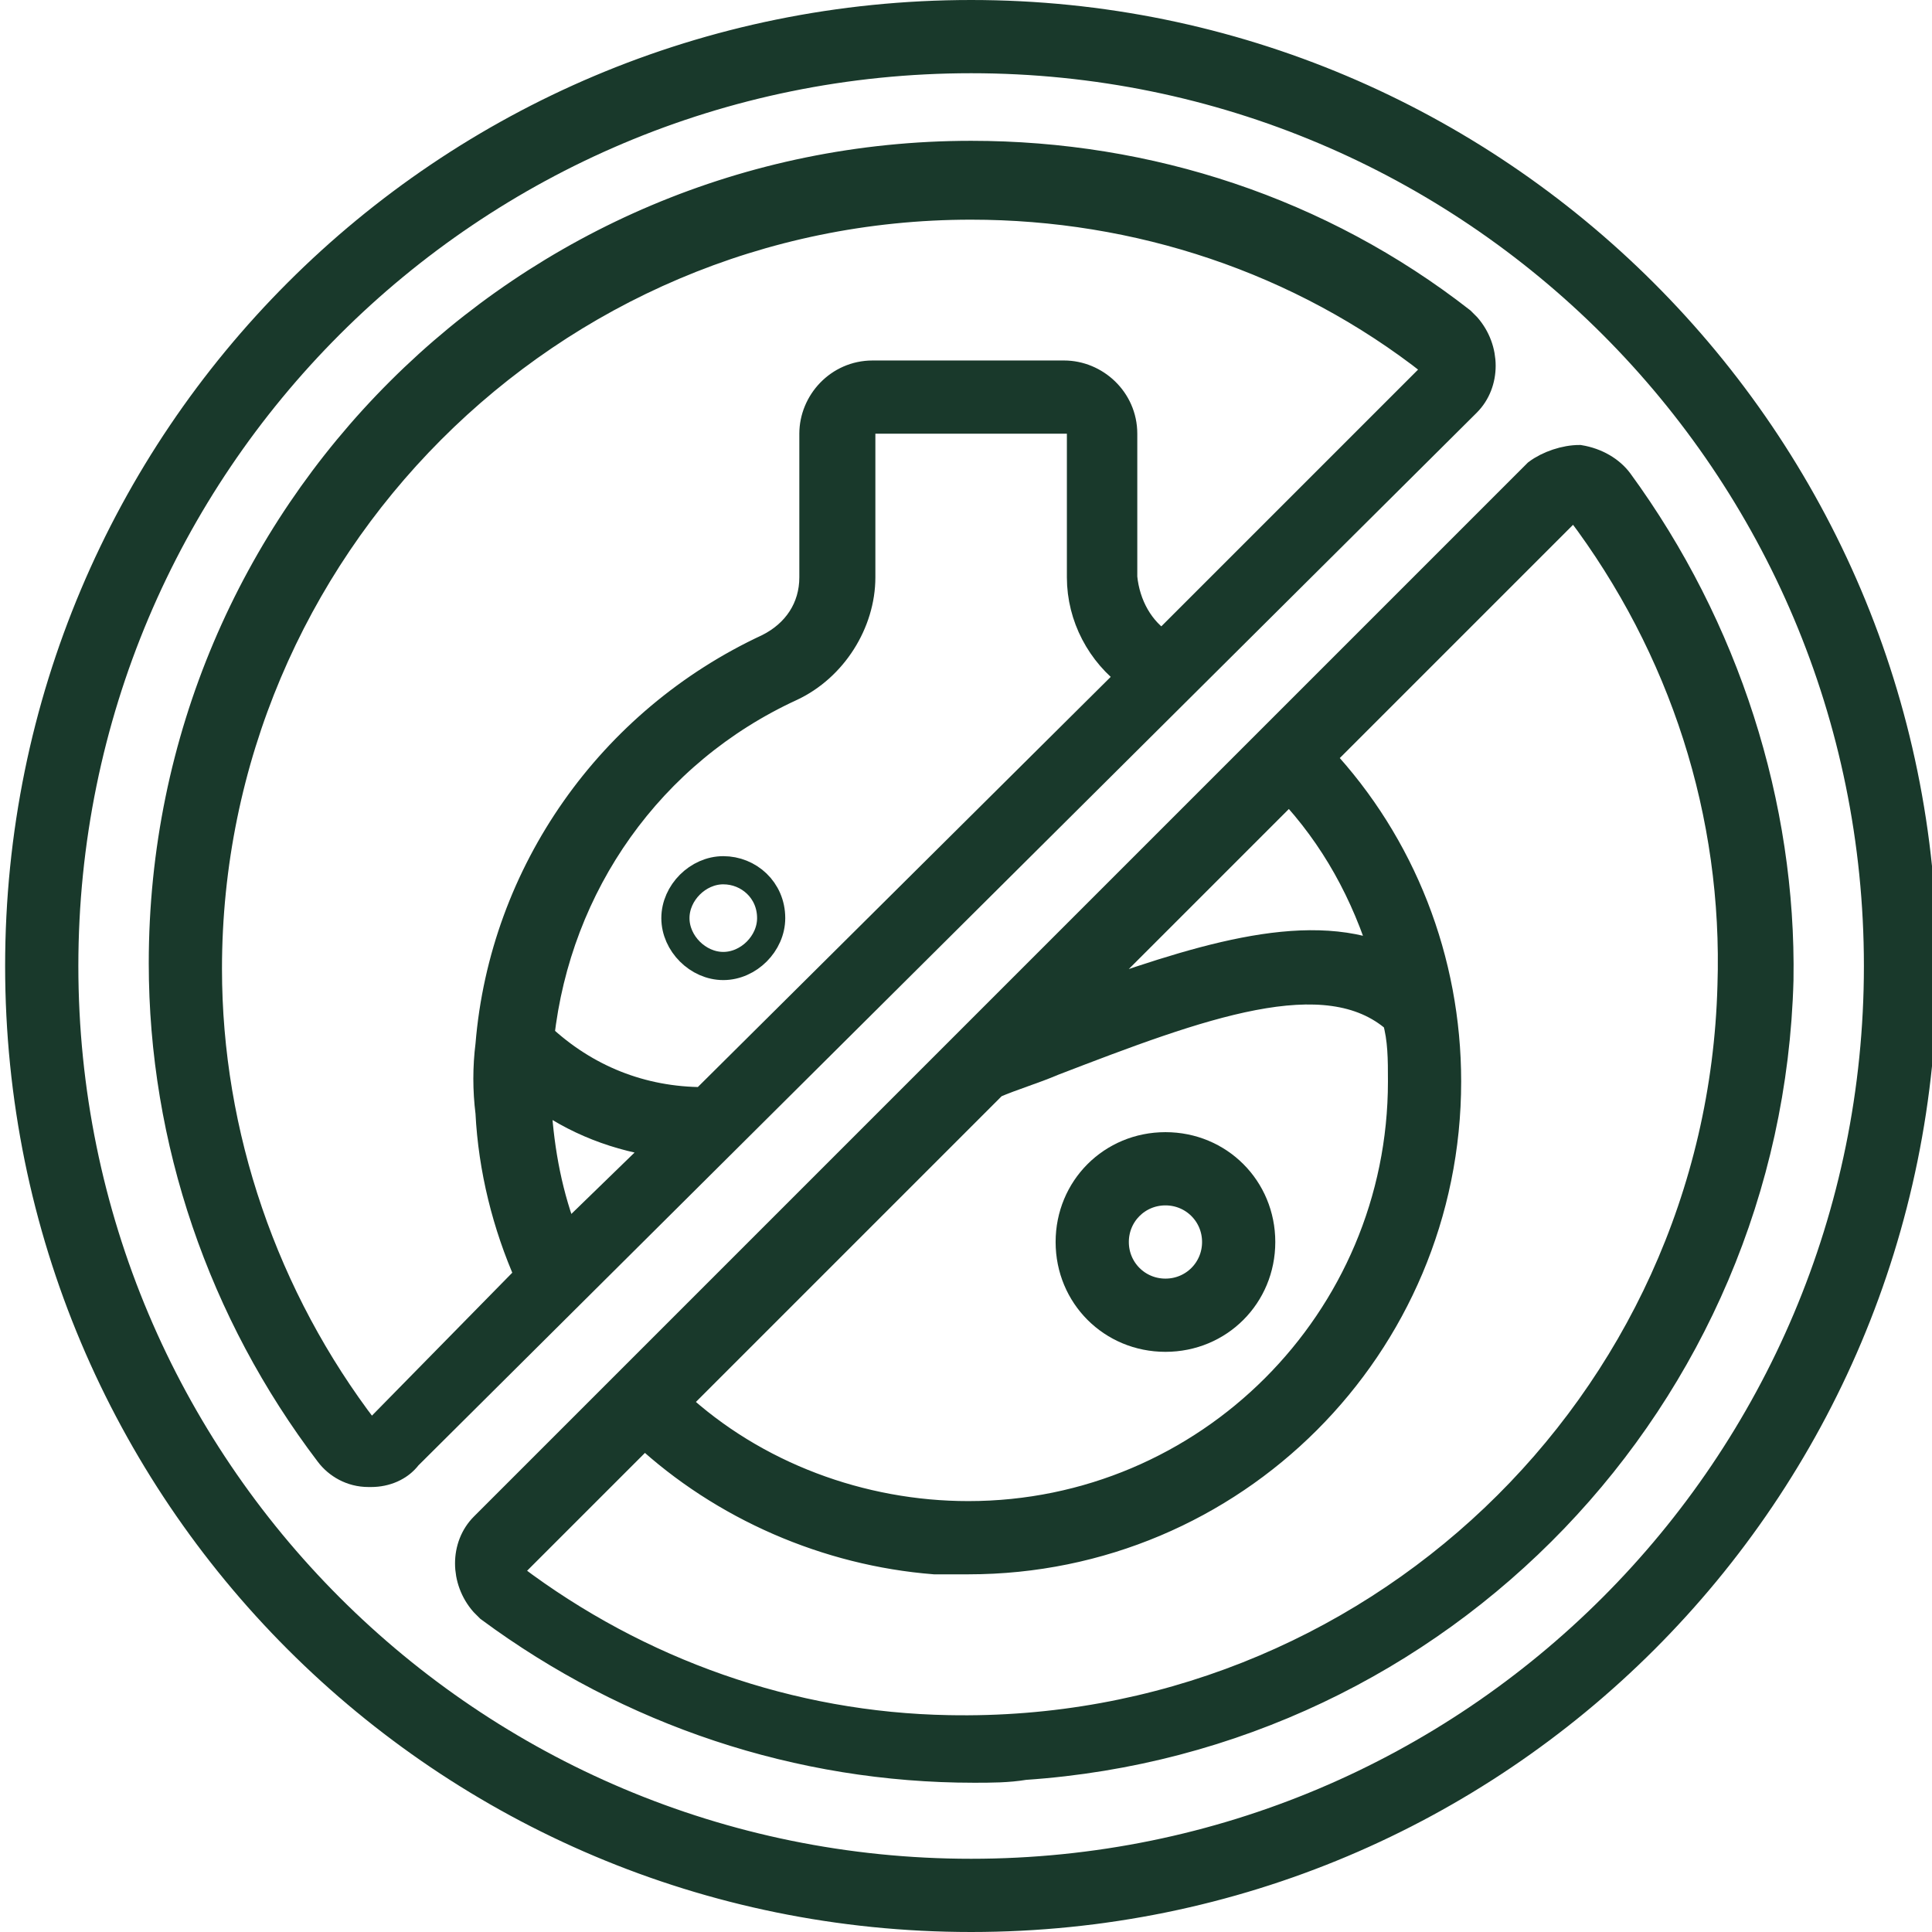
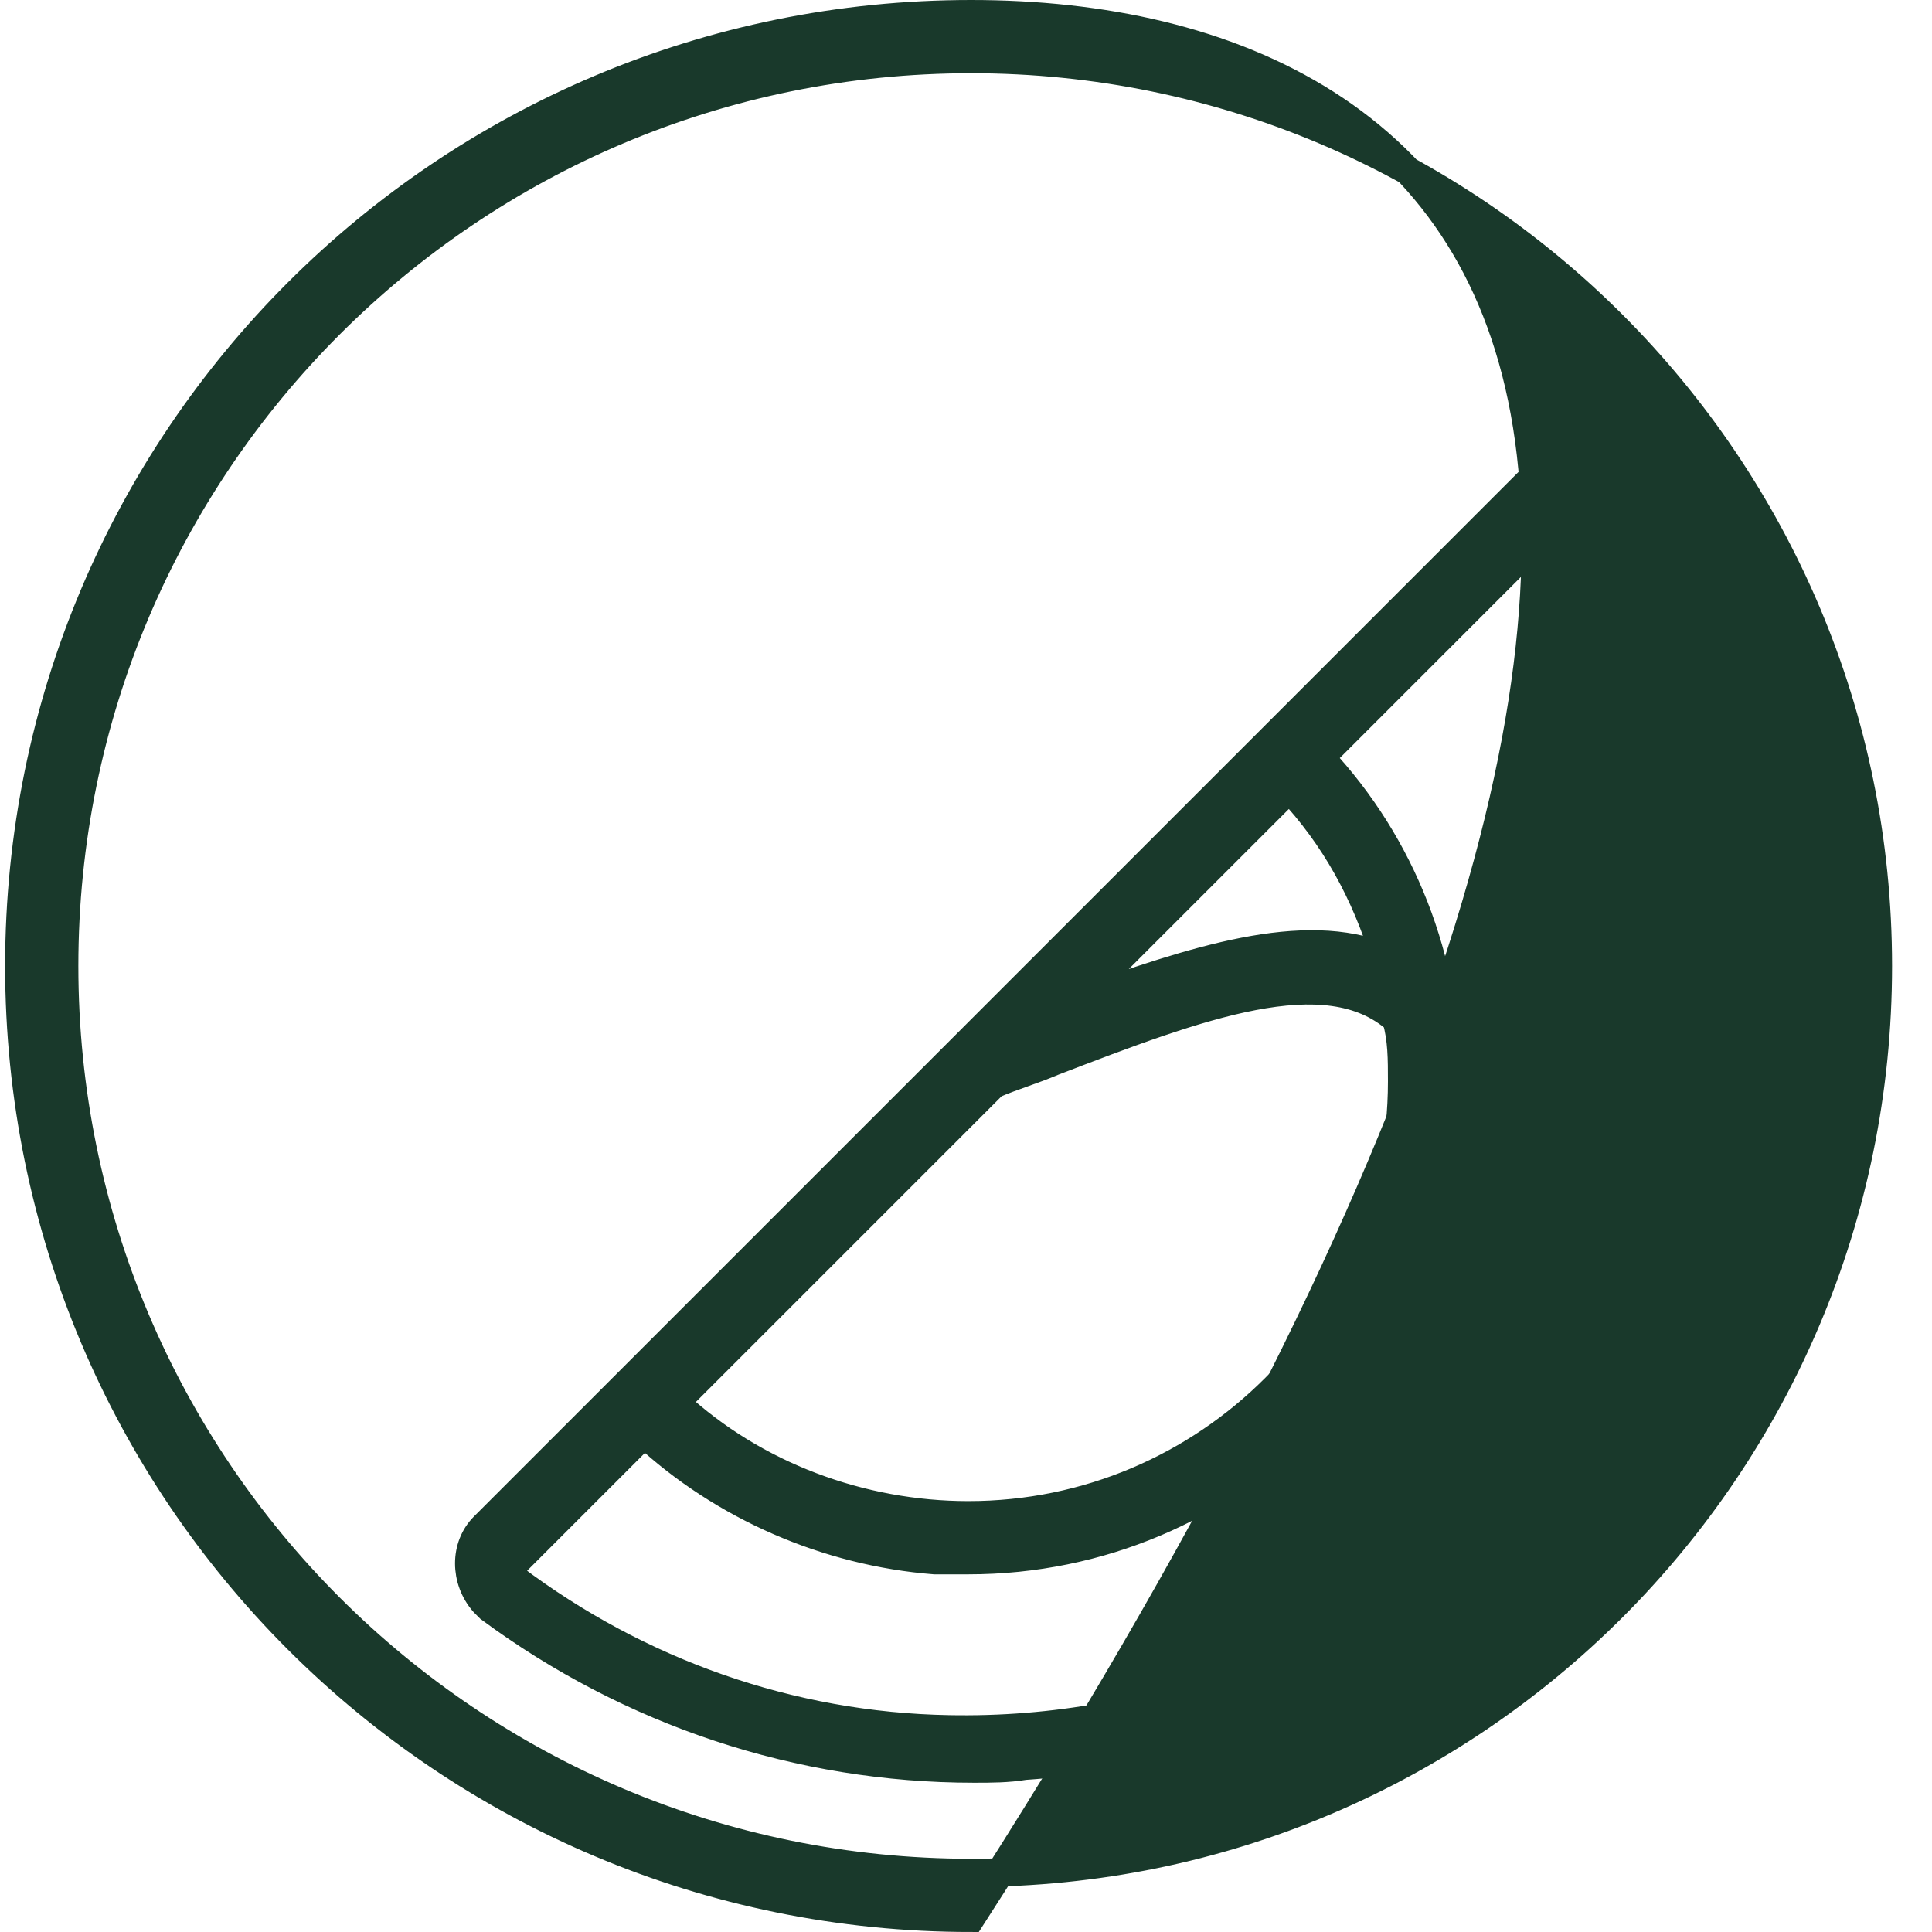
<svg xmlns="http://www.w3.org/2000/svg" version="1.1" id="Layer_1" x="0px" y="0px" viewBox="0 0 68.6 68.6" style="enable-background:new 0 0 68.6 68.6;" xml:space="preserve">
  <style type="text/css">
	.st0{fill:#19392B;stroke:#19392B;stroke-miterlimit:10;}
	.st1{fill:none;stroke:#19392B;stroke-miterlimit:10;}
</style>
  <g transform="translate(-370.018 -948)">
-     <path class="st0" d="M404.5,948.5c-18.7,0-33.8,15.1-33.8,33.8s15.1,33.8,33.8,33.8c18.7,0,33.8-15.1,33.8-33.8   C438.3,963.6,423.1,948.5,404.5,948.5C404.5,948.5,404.5,948.5,404.5,948.5z M404.5,1014.5c-17.8,0-32.2-14.4-32.2-32.2   c0-17.8,14.4-32.2,32.2-32.2c17.8,0,32.2,14.4,32.2,32.2C436.7,1000.1,422.3,1014.5,404.5,1014.5L404.5,1014.5L404.5,1014.5z" />
+     <path class="st0" d="M404.5,948.5c-18.7,0-33.8,15.1-33.8,33.8s15.1,33.8,33.8,33.8C438.3,963.6,423.1,948.5,404.5,948.5C404.5,948.5,404.5,948.5,404.5,948.5z M404.5,1014.5c-17.8,0-32.2-14.4-32.2-32.2   c0-17.8,14.4-32.2,32.2-32.2c17.8,0,32.2,14.4,32.2,32.2C436.7,1000.1,422.3,1014.5,404.5,1014.5L404.5,1014.5L404.5,1014.5z" />
    <path class="st0" d="M427.5,965.1c-0.3-0.4-0.8-0.7-1.4-0.8c-0.5,0-1.1,0.2-1.5,0.5l-20.2,20.2c0,0,0,0,0,0l-12,12c0,0,0,0,0,0   c0,0,0,0,0,0l-5.2,5.2c-0.7,0.7-0.7,1.9,0,2.7c0.1,0.1,0.1,0.1,0.2,0.2c5,3.7,11,5.7,17.2,5.7c0.6,0,1.2,0,1.8-0.1   c14.8-1,26.4-13.1,26.8-27.9C433.3,976.6,431.3,970.3,427.5,965.1L427.5,965.1z M419.8,986.4c0,8.5-6.9,15.4-15.4,15.4   c-3.8,0-7.6-1.4-10.4-4l11.3-11.3c0.7-0.3,1.4-0.5,2.1-0.8c5.2-2,9.7-3.7,12.2-1.5C419.8,984.9,419.8,985.6,419.8,986.4z    M408.2,983.6l7.6-7.6c1.6,1.7,2.7,3.7,3.4,6C416.3,980.8,412.4,982.1,408.2,983.6z M431.5,983c-0.4,14.9-12.8,26.7-27.8,26.4   c-5.6-0.1-11-2-15.5-5.4c-0.1,0-0.1-0.1-0.1-0.2c0-0.1,0-0.2,0.1-0.2l4.7-4.7c2.8,2.6,6.5,4.2,10.3,4.5c0.4,0,0.8,0,1.2,0   c9.4,0,17-7.6,17-17c0-4.3-1.6-8.4-4.5-11.5l8.8-8.8c0.1-0.1,0.1-0.1,0.2-0.1h0c0.1,0,0.2,0,0.2,0.1   C429.8,971,431.7,976.9,431.5,983L431.5,983z" />
-     <path class="st0" d="M422.1,962.3L422.1,962.3c0.7-0.7,0.7-1.9,0-2.7c-0.1-0.1-0.1-0.1-0.2-0.2c-5-3.9-11.1-5.9-17.4-5.9   c-15.8,0-28.7,12.8-28.7,28.7c0,6.3,2.1,12.4,5.9,17.4c0.3,0.4,0.8,0.7,1.4,0.7c0,0,0.1,0,0.1,0c0.5,0,1-0.2,1.3-0.6L422.1,962.3z    M390.1,992c-0.6-1.5-0.9-3.1-1-4.7c0-0.2,0-0.4,0-0.5c1.3,1,2.9,1.6,4.5,1.8L390.1,992z M389.2,984.8c0.6-5.4,3.9-10.1,8.9-12.4   c1.5-0.7,2.5-2.3,2.5-3.9v-5.1c0-0.3,0.2-0.5,0.5-0.5l0,0h6.8c0.3,0,0.5,0.2,0.5,0.5l0,0v5.1c0,1.4,0.7,2.7,1.8,3.5L395,987.1   C392.8,987.1,390.8,986.3,389.2,984.8z M383.4,998.8c-0.1,0.1-0.1,0.1-0.2,0.1c-0.1,0-0.2,0-0.2-0.1c-3.6-4.7-5.6-10.5-5.6-16.4   c0-14.9,12.1-27.1,27.1-27.1c5.9,0,11.7,1.9,16.4,5.6c0.1,0,0.1,0.1,0.1,0.2c0,0.1,0,0.2-0.1,0.2l0,0l-9.6,9.6   c-0.8-0.5-1.3-1.4-1.4-2.4v-5.1c0-1.2-1-2.1-2.1-2.1h-6.8c-1.2,0-2.1,1-2.1,2.1v5.1c0,1.1-0.6,2-1.6,2.5c-5.6,2.6-9.4,8-9.9,14.1   c-0.1,0.8-0.1,1.6,0,2.4c0.1,2,0.6,4,1.4,5.8L383.4,998.8z" />
-     <path class="st1" d="M395.7,978.9c-0.9,0-1.7,0.8-1.7,1.7s0.8,1.7,1.7,1.7c0.9,0,1.7-0.8,1.7-1.7c0,0,0,0,0,0   C397.4,979.6,396.6,978.9,395.7,978.9L395.7,978.9z" />
-     <path class="st0" d="M411.4,988.7c-1.9,0-3.4,1.5-3.4,3.4c0,1.9,1.5,3.4,3.4,3.4s3.4-1.5,3.4-3.4   C414.8,990.2,413.3,988.7,411.4,988.7L411.4,988.7z M411.4,993.9c-1,0-1.8-0.8-1.8-1.8c0-1,0.8-1.8,1.8-1.8s1.8,0.8,1.8,1.8   C413.2,993.1,412.4,993.9,411.4,993.9L411.4,993.9z" />
  </g>
</svg>